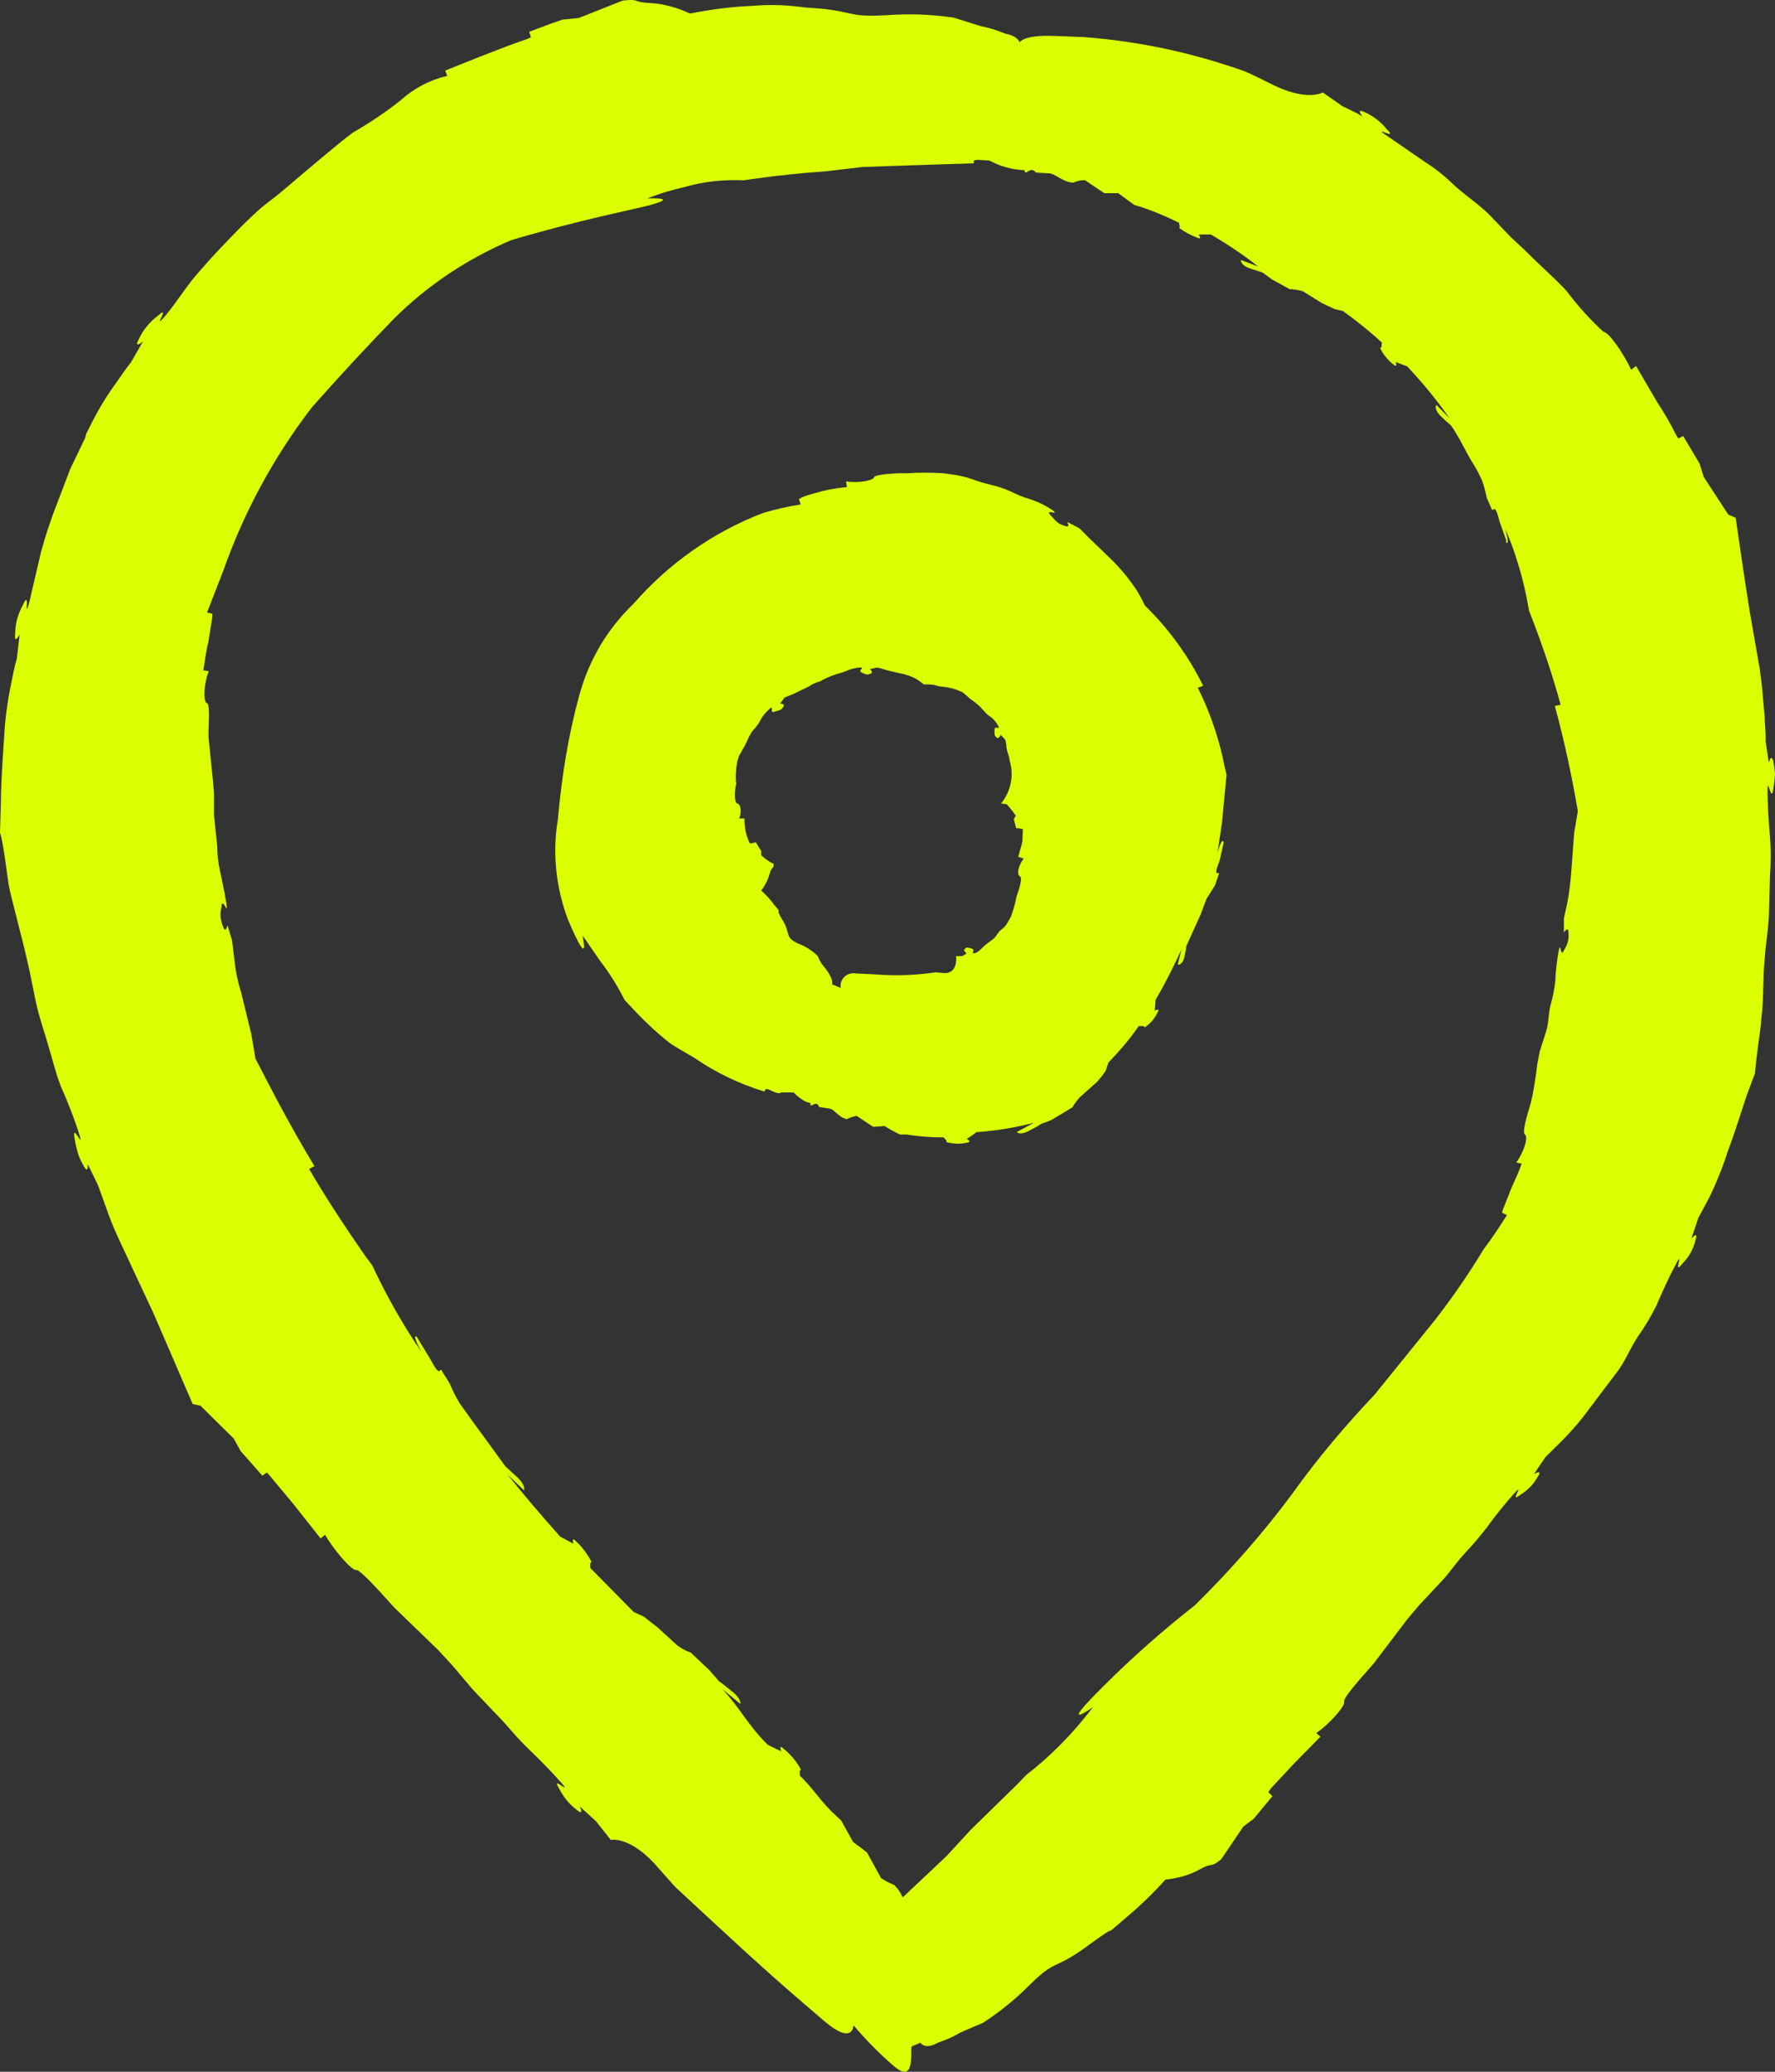
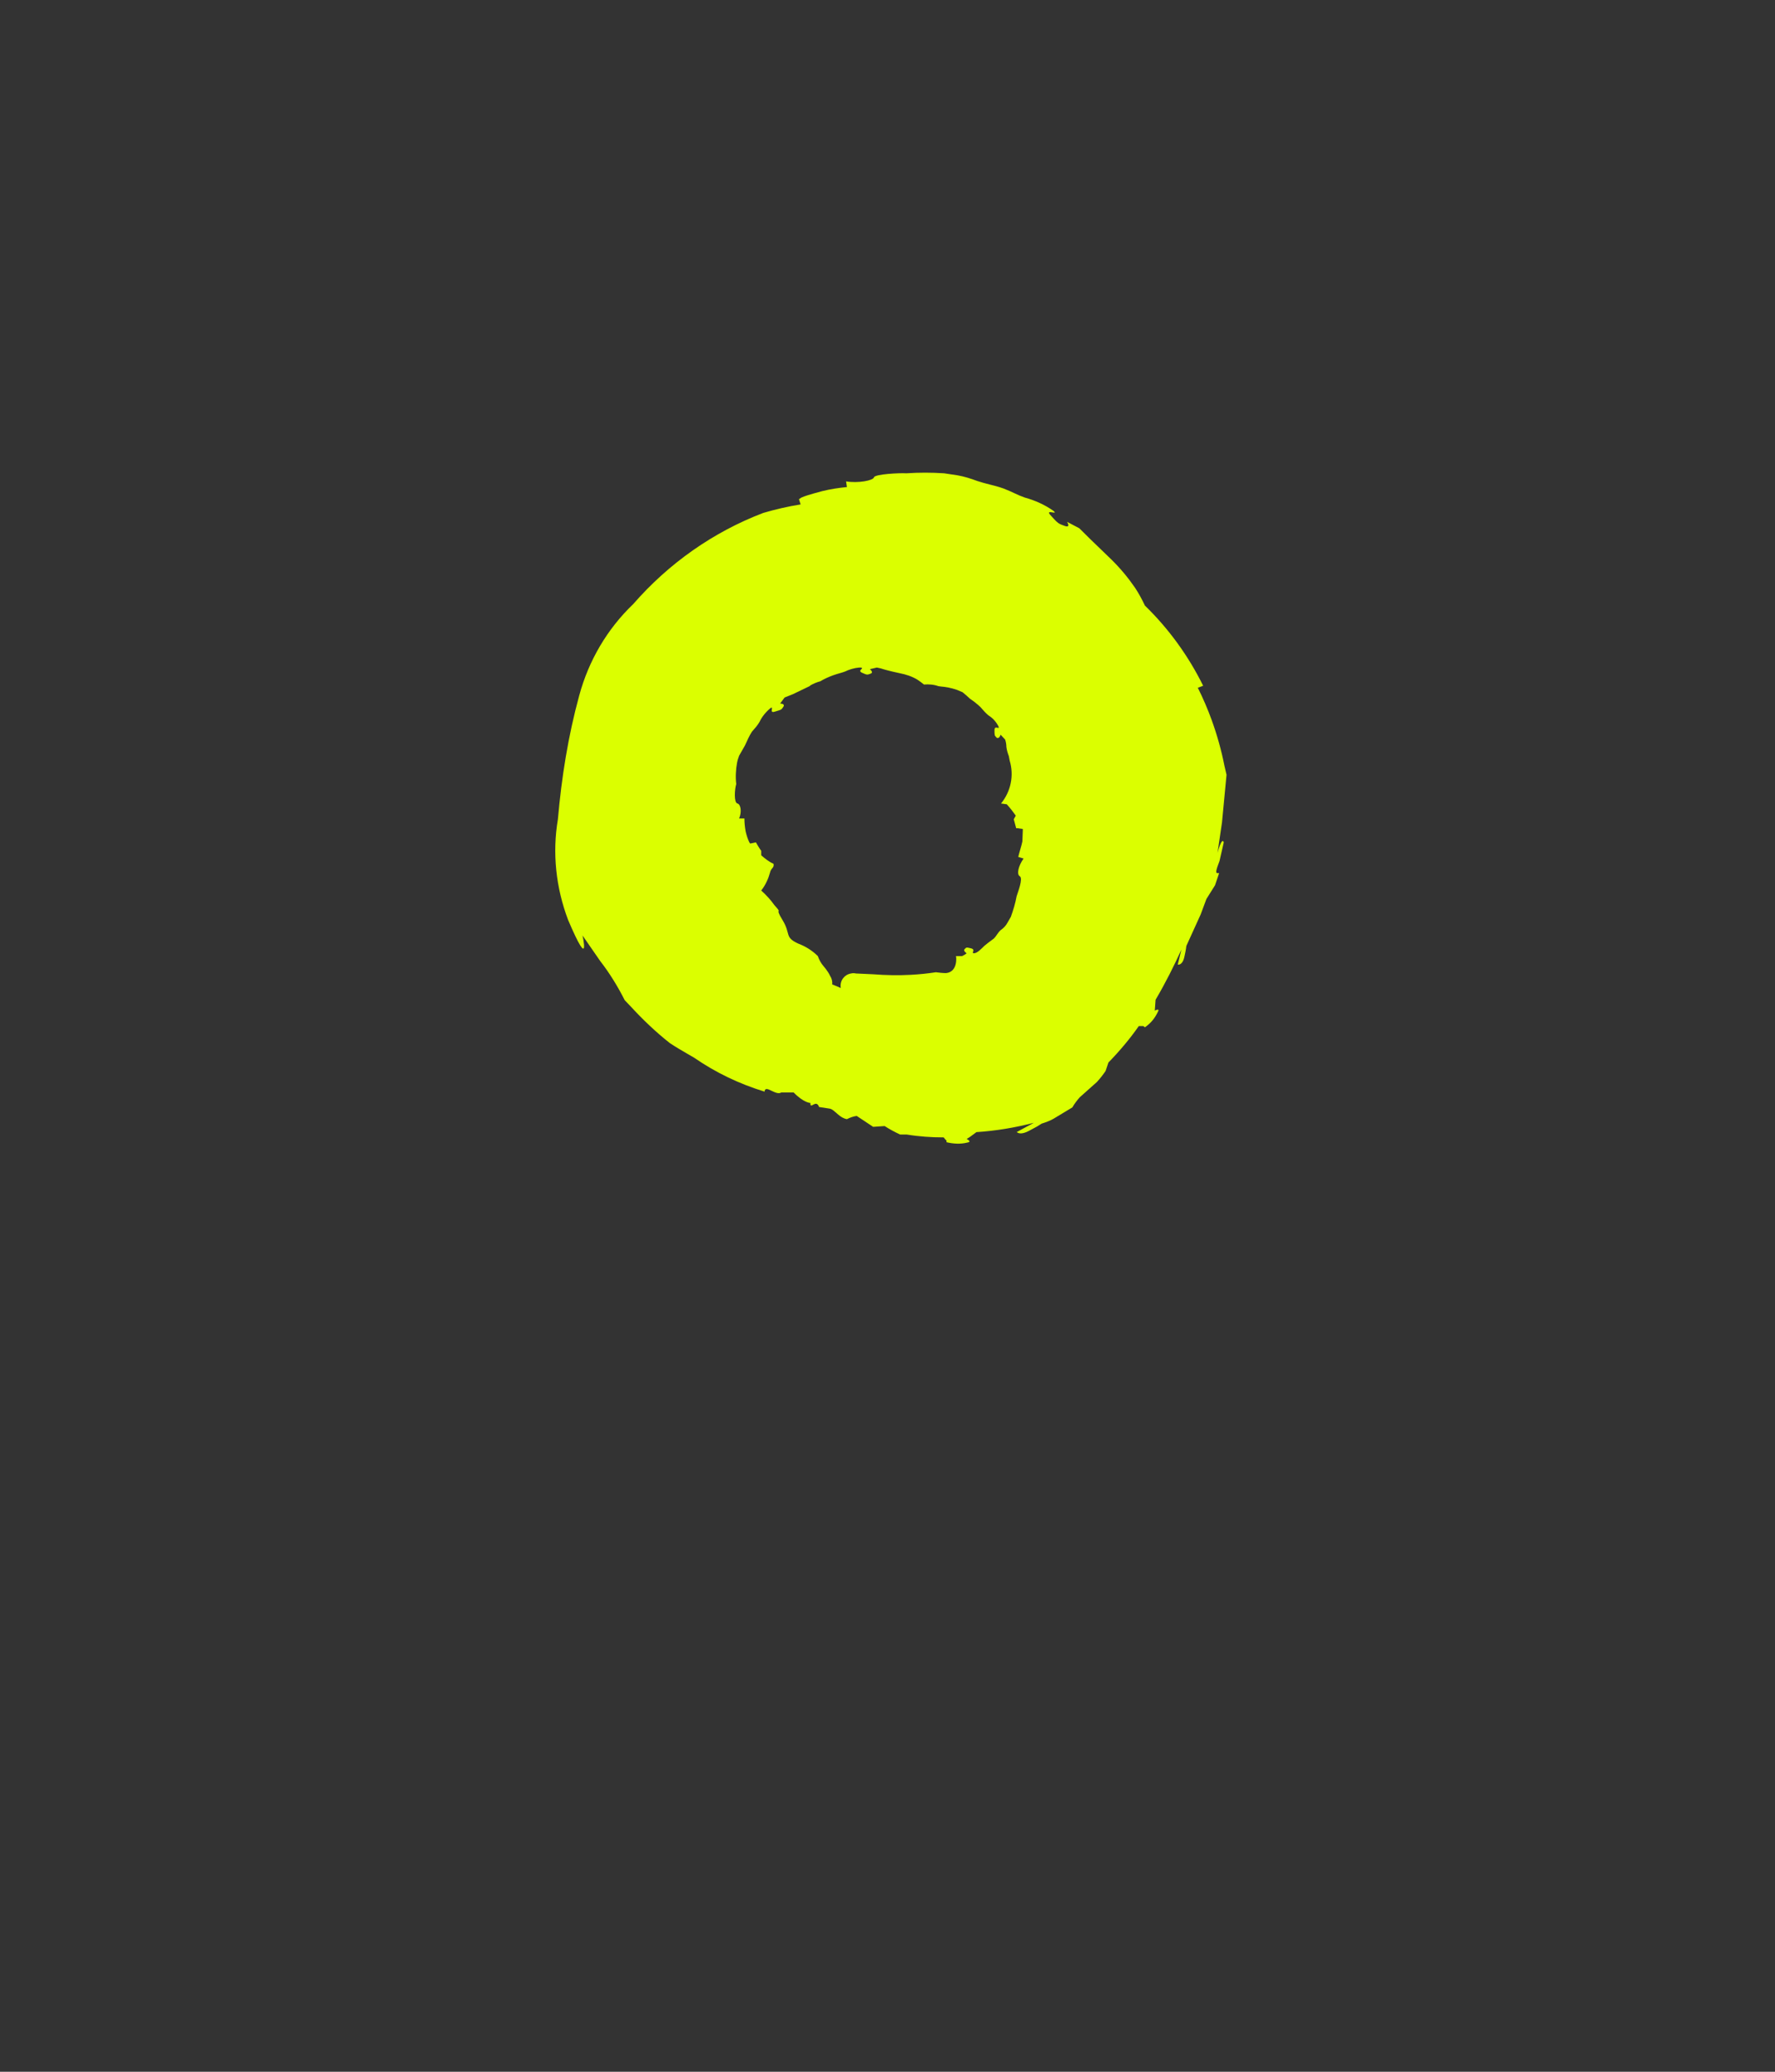
<svg xmlns="http://www.w3.org/2000/svg" width="36" height="42" viewBox="0 0 36 42" fill="none">
  <rect x="0" y="0" width="36" height="42" fill="#333333" stroke="none" />
  <path fill-rule="evenodd" clip-rule="evenodd" d="M12.845 12.244C12.313 12.753 11.939 13.393 11.748 14.099C11.523 14.919 11.39 15.756 11.315 16.609C11.199 17.29 11.274 17.996 11.523 18.652C11.989 19.743 11.814 18.956 11.814 18.964L12.172 19.481C12.363 19.727 12.529 19.997 12.67 20.276L12.795 20.407C13.037 20.67 13.303 20.924 13.585 21.146C13.698 21.222 13.816 21.29 13.934 21.359L14.076 21.441C14.516 21.745 14.998 21.975 15.506 22.13C15.514 22.048 15.576 22.078 15.65 22.114C15.716 22.145 15.792 22.182 15.846 22.147H16.096C16.304 22.36 16.437 22.36 16.437 22.36C16.433 22.428 16.457 22.415 16.489 22.397C16.529 22.376 16.58 22.349 16.612 22.442L16.828 22.475C16.883 22.484 16.937 22.543 17.001 22.596C17.051 22.638 17.108 22.677 17.177 22.688C17.243 22.655 17.31 22.631 17.376 22.623L17.709 22.844L17.942 22.828C18.042 22.893 18.15 22.951 18.257 23H18.391C18.64 23.041 18.89 23.058 19.139 23.058L19.172 23.099L19.197 23.123V23.156C19.338 23.189 19.48 23.197 19.613 23.164C19.729 23.148 19.605 23.09 19.605 23.09L19.671 23.049L19.804 22.951C20.195 22.926 20.585 22.861 20.968 22.762L20.619 22.951L20.636 22.959C20.66 22.976 20.727 23 20.868 22.926L21.035 22.836L21.126 22.779C21.171 22.765 21.217 22.749 21.261 22.731C21.298 22.716 21.334 22.699 21.367 22.68L21.749 22.45C21.791 22.377 21.841 22.311 21.899 22.245L22.248 21.934C22.315 21.86 22.373 21.786 22.423 21.712L22.481 21.54C22.705 21.31 22.913 21.064 23.097 20.801H23.188L23.221 20.826C23.283 20.783 23.335 20.735 23.379 20.681C23.418 20.633 23.451 20.58 23.479 20.522C23.537 20.424 23.421 20.489 23.421 20.489L23.437 20.268C23.645 19.915 23.811 19.579 23.961 19.251L23.887 19.555C23.887 19.555 23.978 19.579 24.019 19.407C24.036 19.333 24.053 19.251 24.061 19.177L24.352 18.537L24.468 18.225L24.643 17.946L24.726 17.7H24.684C24.651 17.692 24.668 17.627 24.734 17.454L24.818 17.085V17.069C24.776 16.97 24.693 17.29 24.693 17.29L24.784 16.675L24.876 15.707L24.834 15.526C24.772 15.211 24.685 14.901 24.576 14.6C24.495 14.376 24.4 14.156 24.294 13.943L24.402 13.902C24.102 13.295 23.703 12.745 23.221 12.277C23.163 12.154 23.097 12.031 23.021 11.916C22.88 11.711 22.723 11.523 22.548 11.35L22.107 10.924L21.891 10.71L21.642 10.579C21.642 10.579 21.663 10.612 21.667 10.639C21.671 10.665 21.658 10.686 21.592 10.661C21.503 10.629 21.474 10.618 21.422 10.568C21.396 10.543 21.365 10.509 21.317 10.456C21.167 10.3 21.483 10.456 21.367 10.357C21.192 10.234 20.993 10.144 20.785 10.087C20.619 10.029 20.569 9.988 20.361 9.906C20.252 9.867 20.161 9.844 20.072 9.822C19.991 9.802 19.911 9.781 19.821 9.751C19.688 9.701 19.555 9.66 19.421 9.636L19.148 9.595C18.89 9.578 18.64 9.578 18.382 9.595C18.249 9.586 17.742 9.611 17.726 9.677C17.709 9.742 17.401 9.8 17.16 9.759L17.177 9.874C17.01 9.89 16.844 9.915 16.678 9.956L16.495 10.006C16.413 10.029 16.33 10.054 16.254 10.087L16.204 10.12L16.238 10.226C15.98 10.267 15.73 10.325 15.481 10.398C14.466 10.784 13.56 11.424 12.845 12.244ZM14.99 16.593C15.049 16.461 15.023 16.305 14.957 16.289C14.882 16.273 14.899 16.002 14.932 15.895C14.923 15.821 14.921 15.746 14.925 15.673C14.928 15.601 14.936 15.53 14.949 15.461C14.956 15.42 14.968 15.385 14.982 15.346L14.99 15.321L15.107 15.116C15.134 15.062 15.153 15.016 15.176 14.968C15.195 14.928 15.217 14.886 15.248 14.837L15.251 14.833C15.308 14.768 15.366 14.704 15.406 14.632C15.456 14.525 15.539 14.427 15.63 14.353C15.705 14.312 15.589 14.468 15.714 14.427C15.846 14.386 15.846 14.394 15.888 14.328C15.93 14.263 15.822 14.263 15.822 14.263L15.913 14.14L16.079 14.074L16.387 13.926L16.42 13.91L16.437 13.894C16.495 13.861 16.57 13.828 16.636 13.812C16.719 13.762 16.811 13.721 16.903 13.688C17.019 13.648 17.044 13.648 17.135 13.615C17.218 13.574 17.326 13.541 17.426 13.533H17.46C17.543 13.549 17.376 13.59 17.485 13.639C17.583 13.684 17.592 13.681 17.643 13.662L17.659 13.656C17.726 13.631 17.642 13.566 17.642 13.566L17.784 13.533C17.834 13.541 17.892 13.557 17.942 13.574L18.013 13.593C18.061 13.606 18.137 13.624 18.249 13.648C18.374 13.672 18.499 13.713 18.607 13.779C18.657 13.812 18.698 13.844 18.74 13.877C18.839 13.869 18.94 13.877 19.031 13.91L19.089 13.918C19.136 13.922 19.183 13.928 19.23 13.937C19.29 13.949 19.349 13.965 19.405 13.984L19.522 14.033L19.53 14.04C19.577 14.079 19.624 14.117 19.671 14.164C19.729 14.202 19.786 14.245 19.84 14.293L19.887 14.336C19.915 14.368 19.941 14.399 19.97 14.429C19.994 14.454 20.018 14.478 20.045 14.501C20.137 14.558 20.203 14.632 20.253 14.73C20.278 14.804 20.17 14.689 20.17 14.804C20.17 14.845 20.17 14.878 20.178 14.911C20.187 14.927 20.203 14.944 20.22 14.96H20.245C20.278 14.952 20.294 14.894 20.294 14.894L20.386 14.993C20.402 15.042 20.411 15.091 20.411 15.14C20.419 15.206 20.436 15.264 20.461 15.329L20.478 15.419C20.569 15.723 20.502 16.043 20.303 16.289L20.419 16.305C20.486 16.379 20.544 16.453 20.602 16.535L20.561 16.609L20.61 16.79H20.636L20.744 16.806V16.839L20.735 17.06C20.719 17.142 20.677 17.265 20.652 17.372L20.76 17.405C20.66 17.544 20.61 17.725 20.686 17.766C20.752 17.815 20.644 18.086 20.619 18.168C20.594 18.307 20.552 18.447 20.502 18.586L20.436 18.701C20.402 18.767 20.353 18.816 20.294 18.857C20.262 18.886 20.24 18.918 20.219 18.948C20.192 18.988 20.167 19.026 20.12 19.054C20.062 19.095 20.012 19.136 19.962 19.177C19.912 19.226 19.821 19.325 19.754 19.325C19.688 19.325 19.796 19.251 19.696 19.226C19.637 19.212 19.616 19.206 19.599 19.212C19.588 19.216 19.58 19.226 19.563 19.243C19.53 19.276 19.605 19.325 19.605 19.325C19.58 19.349 19.546 19.366 19.513 19.382H19.388C19.397 19.39 19.43 19.702 19.189 19.727C19.122 19.727 19.047 19.719 18.981 19.71C18.812 19.736 18.643 19.753 18.474 19.762C18.219 19.776 17.964 19.771 17.709 19.751L17.36 19.735C17.326 19.727 17.293 19.727 17.26 19.735C17.195 19.746 17.141 19.779 17.104 19.826C17.059 19.881 17.039 19.955 17.052 20.03L16.997 20.005C16.968 19.992 16.927 19.975 16.878 19.956C16.886 19.899 16.869 19.833 16.836 19.784C16.823 19.756 16.809 19.73 16.792 19.705C16.765 19.662 16.734 19.623 16.703 19.587C16.653 19.53 16.612 19.456 16.587 19.382C16.47 19.267 16.337 19.185 16.187 19.128C15.905 18.997 16.046 18.939 15.871 18.652C15.689 18.356 15.896 18.562 15.705 18.348C15.63 18.242 15.539 18.143 15.439 18.053C15.483 17.997 15.52 17.936 15.55 17.872C15.577 17.816 15.598 17.758 15.614 17.7C15.626 17.644 15.648 17.619 15.666 17.598C15.684 17.576 15.697 17.557 15.689 17.512C15.597 17.471 15.514 17.405 15.439 17.339V17.249C15.416 17.218 15.396 17.186 15.377 17.155L15.331 17.077L15.215 17.101L15.198 17.077C15.165 17.011 15.14 16.929 15.123 16.855C15.107 16.765 15.098 16.683 15.098 16.593H14.99Z" fill="#DBFF00" />
-   <path fill-rule="evenodd" clip-rule="evenodd" d="M0.083 14.96C0.042 15.526 0.017 16.018 0.017 16.297L0 16.88C0.075 17.11 0.141 17.733 0.175 17.93L0.216 18.127L0.49 19.21L0.591 19.645L0.732 20.334C0.806 20.67 0.898 20.9 0.998 21.261C1.034 21.38 1.059 21.472 1.081 21.551C1.127 21.712 1.158 21.823 1.231 22.016C1.38 22.352 1.513 22.688 1.621 23.041C1.65 23.147 1.624 23.106 1.589 23.052C1.542 22.981 1.48 22.886 1.513 23.082C1.53 23.189 1.555 23.296 1.588 23.402C1.613 23.484 1.654 23.558 1.696 23.632C1.704 23.657 1.721 23.681 1.737 23.698C1.796 23.747 1.779 23.599 1.779 23.599L1.987 24.026L2.162 24.51C2.236 24.731 2.328 24.945 2.428 25.158L2.577 25.478L3.118 26.635L3.908 28.464L4.065 28.497L4.739 29.162L4.88 29.416L5.321 29.916L5.413 29.851L5.479 29.925L5.97 30.515L6.502 31.188L6.593 31.114C6.793 31.459 7.15 31.852 7.225 31.828C7.29 31.807 7.705 32.266 7.917 32.501L7.998 32.591L8.88 33.444L9.162 33.748L9.586 34.248L10.21 34.904C10.443 35.167 10.501 35.241 10.709 35.446C10.815 35.547 10.921 35.651 11.024 35.756C11.161 35.896 11.295 36.039 11.423 36.184C11.484 36.266 11.445 36.239 11.394 36.204C11.328 36.158 11.241 36.099 11.34 36.258C11.39 36.358 11.453 36.451 11.527 36.535C11.576 36.589 11.631 36.64 11.69 36.685C11.864 36.832 11.756 36.619 11.756 36.619L12.088 36.922L12.388 37.3C12.388 37.3 12.754 37.218 13.277 37.784L13.693 38.252C14.517 39.015 15.431 39.868 16.138 40.475L16.72 40.975C17.31 41.476 17.31 41.057 17.31 41.057C17.568 41.361 17.842 41.64 18.141 41.895C18.276 42.009 18.357 42.02 18.407 41.977C18.515 41.883 18.468 41.532 18.49 41.492C18.499 41.48 18.527 41.469 18.562 41.456C18.595 41.444 18.633 41.43 18.665 41.41C18.781 41.566 19.023 41.41 19.023 41.41C19.123 41.377 19.223 41.337 19.321 41.29C19.369 41.266 19.417 41.241 19.463 41.213C19.547 41.172 19.937 41.008 19.937 41.008C20.169 40.857 20.389 40.691 20.596 40.51C20.693 40.425 20.786 40.337 20.877 40.245C21.187 39.939 21.297 39.888 21.456 39.812C21.588 39.751 21.753 39.673 22.09 39.425C22.483 39.136 22.503 39.144 22.52 39.14C22.536 39.137 22.55 39.125 22.839 38.875C23.122 38.637 23.388 38.383 23.637 38.104C23.887 38.08 24.127 38.014 24.344 37.891C24.468 37.824 24.517 37.816 24.557 37.809C24.603 37.802 24.636 37.797 24.767 37.694L25.217 37.029L25.425 36.873L25.807 36.414L25.724 36.332L25.774 36.258L26.239 35.758L26.78 35.208L26.697 35.134C26.903 34.989 27.117 34.766 27.213 34.621C27.252 34.562 27.271 34.516 27.262 34.494C27.246 34.459 27.354 34.313 27.485 34.156C27.625 33.987 27.792 33.804 27.861 33.723L28.534 32.837L28.775 32.55L29.182 32.115C29.39 31.902 29.498 31.721 29.714 31.483C29.873 31.319 30.014 31.147 30.155 30.966C30.338 30.712 30.538 30.466 30.746 30.236C30.819 30.168 30.799 30.208 30.773 30.259C30.742 30.325 30.701 30.408 30.837 30.302C30.986 30.212 31.103 30.089 31.186 29.941C31.302 29.769 31.111 29.884 31.111 29.884L31.344 29.539L31.66 29.227C31.884 29.006 32.084 28.768 32.267 28.513L32.333 28.431L32.367 28.382L32.758 27.865C32.874 27.722 32.945 27.587 33.022 27.441C33.077 27.336 33.135 27.226 33.215 27.102C33.356 26.905 33.481 26.692 33.589 26.479C33.689 26.249 33.855 25.872 33.98 25.65L34.021 25.568C34.114 25.421 34.012 25.664 34.038 25.689C34.047 25.698 34.071 25.681 34.121 25.617C34.254 25.486 34.346 25.322 34.387 25.141C34.453 24.936 34.304 25.109 34.304 25.109L34.445 24.69L34.67 24.272C34.811 23.977 34.936 23.673 35.035 23.361C35.21 22.893 35.335 22.475 35.418 22.229L35.593 21.761C35.609 21.548 35.684 20.99 35.709 20.81L35.725 20.629C35.749 20.46 35.756 20.221 35.764 19.968C35.767 19.853 35.77 19.735 35.776 19.62L35.809 19.218C35.827 19.084 35.84 18.977 35.851 18.87C35.861 18.78 35.868 18.691 35.875 18.586L35.9 17.709C35.911 17.556 35.915 17.401 35.912 17.246C35.91 17.159 35.906 17.072 35.9 16.986C35.875 16.708 35.842 16.215 35.85 15.986C35.859 15.756 35.925 16.306 35.967 15.986C35.978 15.92 35.985 15.85 35.992 15.782L36 15.682L35.998 15.668C35.99 15.591 35.982 15.514 35.967 15.444C35.967 15.419 35.958 15.403 35.942 15.379C35.908 15.321 35.875 15.461 35.875 15.461L35.809 15.026C35.812 14.963 35.81 14.901 35.807 14.839C35.802 14.742 35.792 14.646 35.792 14.55L35.734 13.902L35.693 13.574L35.485 12.384C35.376 11.695 35.285 11.071 35.202 10.497L35.052 10.432L34.554 9.668L34.47 9.398L34.138 8.84L34.038 8.889L33.988 8.807C33.88 8.586 33.755 8.372 33.614 8.159L33.182 7.42L33.081 7.494C32.915 7.133 32.608 6.715 32.525 6.731C32.259 6.485 32.018 6.223 31.801 5.936C31.729 5.84 31.561 5.681 31.366 5.497C31.229 5.367 31.078 5.225 30.937 5.082L30.637 4.803L30.189 4.336C29.947 4.106 29.756 3.991 29.49 3.753C29.316 3.581 29.124 3.425 28.916 3.294L28.069 2.711C27.877 2.564 28.36 2.851 28.127 2.621C28.01 2.474 27.861 2.359 27.686 2.277C27.478 2.178 27.636 2.359 27.636 2.359C27.636 2.359 27.495 2.277 27.229 2.154L26.829 1.875C26.829 1.875 26.739 1.928 26.55 1.926C26.384 1.924 26.141 1.879 25.815 1.719C25.616 1.62 25.425 1.522 25.25 1.448C24.194 1.07 23.088 0.833 21.966 0.751L21.701 0.741C21.527 0.733 21.356 0.726 21.184 0.726C21.035 0.73 20.926 0.745 20.847 0.766C20.759 0.79 20.708 0.823 20.677 0.857C20.628 0.718 20.395 0.685 20.395 0.685C20.299 0.645 20.199 0.609 20.095 0.579C20.026 0.559 19.957 0.542 19.887 0.529C19.788 0.496 19.339 0.357 19.339 0.357C19.109 0.323 18.878 0.302 18.646 0.294C18.424 0.287 18.203 0.292 17.983 0.308C17.498 0.334 17.363 0.303 17.174 0.26C17.013 0.224 16.814 0.178 16.329 0.152C15.98 0.103 15.622 0.086 15.265 0.119C14.832 0.135 14.408 0.193 13.993 0.275C13.861 0.212 13.726 0.162 13.587 0.126C13.453 0.091 13.316 0.069 13.178 0.061C13.014 0.054 12.96 0.035 12.918 0.02C12.866 0.002 12.831 -0.01 12.629 0.012L11.739 0.365L11.407 0.398C11.257 0.447 11.107 0.503 10.957 0.56L10.734 0.644L10.767 0.759L10.667 0.8C10.418 0.882 10.152 0.988 9.894 1.087C9.72 1.153 9.542 1.225 9.364 1.297L9.029 1.431L9.071 1.538C8.721 1.62 8.406 1.784 8.139 2.022C7.982 2.149 7.817 2.269 7.648 2.382C7.488 2.49 7.324 2.591 7.159 2.687C7.056 2.76 6.871 2.91 6.657 3.088C6.487 3.229 6.299 3.388 6.119 3.54L5.77 3.835C5.671 3.921 5.584 3.988 5.498 4.054C5.404 4.126 5.313 4.196 5.213 4.287C4.955 4.525 4.781 4.705 4.515 4.984C4.294 5.215 4.211 5.311 4.07 5.472L3.974 5.583C3.839 5.738 3.668 5.988 3.515 6.195C3.433 6.305 3.356 6.403 3.293 6.469C3.217 6.55 3.239 6.504 3.268 6.444C3.305 6.365 3.352 6.263 3.201 6.403C3.035 6.526 2.901 6.69 2.818 6.871C2.702 7.092 2.901 6.92 2.901 6.92L2.661 7.338C2.552 7.478 2.453 7.617 2.353 7.765C2.213 7.956 2.087 8.154 1.973 8.359C1.911 8.471 1.852 8.585 1.796 8.7L1.746 8.799L1.729 8.873L1.422 9.513L1.072 10.432C0.994 10.657 0.952 10.78 0.911 10.914C0.887 10.995 0.863 11.08 0.831 11.194L0.599 12.187L0.573 12.286C0.538 12.39 0.54 12.343 0.543 12.279C0.547 12.191 0.552 12.072 0.466 12.261C0.366 12.442 0.308 12.638 0.308 12.843C0.282 13.089 0.399 12.86 0.399 12.86L0.341 13.352C0.291 13.524 0.258 13.697 0.224 13.869C0.15 14.23 0.1 14.591 0.083 14.96ZM4.233 14.713C4.24 14.51 4.247 14.276 4.199 14.255C4.149 14.24 4.135 14.108 4.153 13.947C4.165 13.838 4.192 13.716 4.232 13.607L4.124 13.59C4.157 13.401 4.174 13.213 4.224 13.024L4.307 12.507V12.442L4.199 12.417L4.531 11.564C4.732 10.992 4.978 10.436 5.264 9.901C5.57 9.33 5.923 8.783 6.319 8.266C6.319 8.266 7.058 7.42 7.982 6.469C8.663 5.788 9.478 5.246 10.368 4.869C10.368 4.869 11.332 4.574 12.704 4.27C14.076 3.975 13.128 4.024 13.128 4.024C13.369 3.926 13.619 3.852 13.876 3.794C14.267 3.679 14.674 3.638 15.082 3.655L15.314 3.622C15.551 3.589 15.789 3.56 16.029 3.535C16.263 3.511 16.498 3.491 16.736 3.474L17.51 3.384L19.755 3.31C19.717 3.23 19.814 3.238 19.932 3.247C19.971 3.25 20.014 3.253 20.053 3.253L20.078 3.261C20.295 3.376 20.536 3.441 20.777 3.45C20.794 3.597 20.893 3.343 21.01 3.499L21.293 3.515C21.345 3.522 21.401 3.555 21.464 3.592C21.551 3.642 21.65 3.699 21.766 3.704C21.791 3.694 21.816 3.684 21.842 3.676C21.896 3.659 21.951 3.649 22.007 3.655L22.398 3.917H22.681L23.005 4.155L23.146 4.196C23.413 4.287 23.662 4.393 23.912 4.516L23.919 4.557L23.928 4.59L23.919 4.623C24.028 4.705 24.152 4.771 24.286 4.82C24.393 4.869 24.31 4.754 24.31 4.754H24.56C24.892 4.951 25.217 5.164 25.516 5.402L25.167 5.271V5.287C25.175 5.32 25.2 5.386 25.333 5.435L25.508 5.493L25.607 5.525L25.799 5.665L26.156 5.862C26.239 5.862 26.323 5.878 26.422 5.903L26.804 6.141L27.062 6.264L27.237 6.305C27.511 6.502 27.778 6.715 28.027 6.945L28.018 7.035L27.993 7.059C28.025 7.126 28.066 7.19 28.116 7.249C28.158 7.3 28.206 7.346 28.259 7.388C28.351 7.47 28.309 7.338 28.309 7.338C28.348 7.355 28.388 7.37 28.428 7.385C28.467 7.399 28.505 7.413 28.542 7.429C28.647 7.541 28.75 7.656 28.851 7.773C29.045 8 29.229 8.236 29.399 8.479L29.132 8.208C29.132 8.208 29.11 8.239 29.127 8.297C29.137 8.332 29.162 8.377 29.215 8.43L29.219 8.433C29.284 8.497 29.35 8.562 29.423 8.618C29.59 8.848 29.706 9.119 29.856 9.365C29.931 9.48 29.997 9.603 30.055 9.734C30.097 9.849 30.13 9.972 30.155 10.095L30.263 10.341L30.296 10.325C30.33 10.3 30.363 10.374 30.413 10.571L30.546 10.948V10.997C30.629 11.071 30.529 10.727 30.529 10.727C30.529 10.727 30.663 11.014 30.771 11.375C30.878 11.703 30.953 12.04 31.012 12.384L31.086 12.573C31.302 13.139 31.494 13.705 31.652 14.287L31.535 14.312C31.735 15.05 31.884 15.756 32.001 16.445L31.926 16.888L31.868 17.676C31.852 17.889 31.826 18.102 31.785 18.316L31.718 18.619V18.906C31.718 18.906 31.81 18.759 31.81 18.906C31.826 19.029 31.793 19.152 31.727 19.251C31.683 19.353 31.667 19.307 31.656 19.26C31.645 19.216 31.639 19.172 31.619 19.243C31.577 19.464 31.552 19.677 31.543 19.899C31.527 20.055 31.494 20.203 31.452 20.359C31.425 20.462 31.416 20.549 31.407 20.633C31.398 20.729 31.388 20.82 31.353 20.924L31.228 21.318L31.178 21.573C31.168 21.668 31.154 21.766 31.141 21.858C31.111 22.06 31.076 22.24 31.053 22.336L31.019 22.453C30.962 22.646 30.869 22.961 30.928 23C31.003 23.049 30.903 23.361 30.754 23.566L30.862 23.591C30.804 23.755 30.729 23.919 30.654 24.083L30.48 24.526L30.463 24.584L30.563 24.633C30.413 24.871 30.255 25.109 30.088 25.33C29.79 25.823 29.457 26.307 29.099 26.766L27.877 28.276C27.287 28.899 26.73 29.555 26.231 30.253C25.632 31.065 24.959 31.828 24.236 32.542C23.587 33.05 22.972 33.592 22.39 34.174C21.392 35.159 22.166 34.609 22.166 34.609C21.872 34.997 21.547 35.352 21.184 35.676C21.064 35.783 20.939 35.887 20.81 35.987L20.652 36.152L19.688 37.095L19.197 37.628L18.308 38.465C18.266 38.367 18.208 38.285 18.133 38.211C18.042 38.178 17.95 38.129 17.867 38.071L17.584 37.554L17.302 37.341L17.06 36.906L16.919 36.775C16.752 36.621 16.62 36.447 16.476 36.274C16.398 36.179 16.315 36.086 16.221 35.996V35.897L16.245 35.873C16.178 35.75 16.095 35.641 15.999 35.546C15.966 35.514 15.932 35.483 15.896 35.454C15.78 35.347 15.847 35.503 15.847 35.503L15.755 35.462L15.572 35.372C15.361 35.164 15.223 34.978 15.089 34.794C14.959 34.615 14.833 34.438 14.649 34.24L15.015 34.543V34.527C15.015 34.494 14.998 34.412 14.857 34.297L14.683 34.158L14.583 34.084L14.383 33.854L14.009 33.502C13.91 33.469 13.826 33.419 13.743 33.362L13.328 32.984L13.053 32.771L12.854 32.681L11.972 31.787V31.689L11.997 31.664C11.914 31.508 11.815 31.368 11.681 31.245C11.582 31.139 11.631 31.294 11.631 31.294L11.365 31.155C10.991 30.737 10.626 30.31 10.293 29.892L10.626 30.212C10.626 30.212 10.675 30.13 10.501 29.957L10.251 29.728L9.628 28.874L9.328 28.456C9.245 28.325 9.179 28.185 9.12 28.046L8.946 27.767L8.913 27.791C8.88 27.816 8.829 27.742 8.713 27.529L8.464 27.119L8.455 27.102C8.339 27.028 8.547 27.406 8.547 27.406C8.164 26.848 7.832 26.257 7.549 25.65L7.408 25.462C7.009 24.887 6.618 24.297 6.269 23.698L6.377 23.64C6.117 23.211 5.881 22.79 5.66 22.378C5.493 22.065 5.334 21.758 5.18 21.458L5.097 20.965L5.017 20.637C4.979 20.483 4.934 20.302 4.889 20.113C4.814 19.883 4.772 19.645 4.748 19.407L4.706 19.062L4.614 18.759C4.614 18.759 4.573 18.939 4.523 18.783C4.473 18.66 4.457 18.529 4.49 18.398C4.499 18.259 4.54 18.33 4.569 18.38C4.59 18.416 4.605 18.441 4.598 18.373C4.583 18.226 4.52 17.932 4.478 17.731L4.465 17.668C4.423 17.495 4.406 17.323 4.406 17.151L4.34 16.527V16.076L4.315 15.789L4.232 14.976C4.226 14.922 4.229 14.822 4.233 14.713Z" fill="#DBFF00" />
</svg>